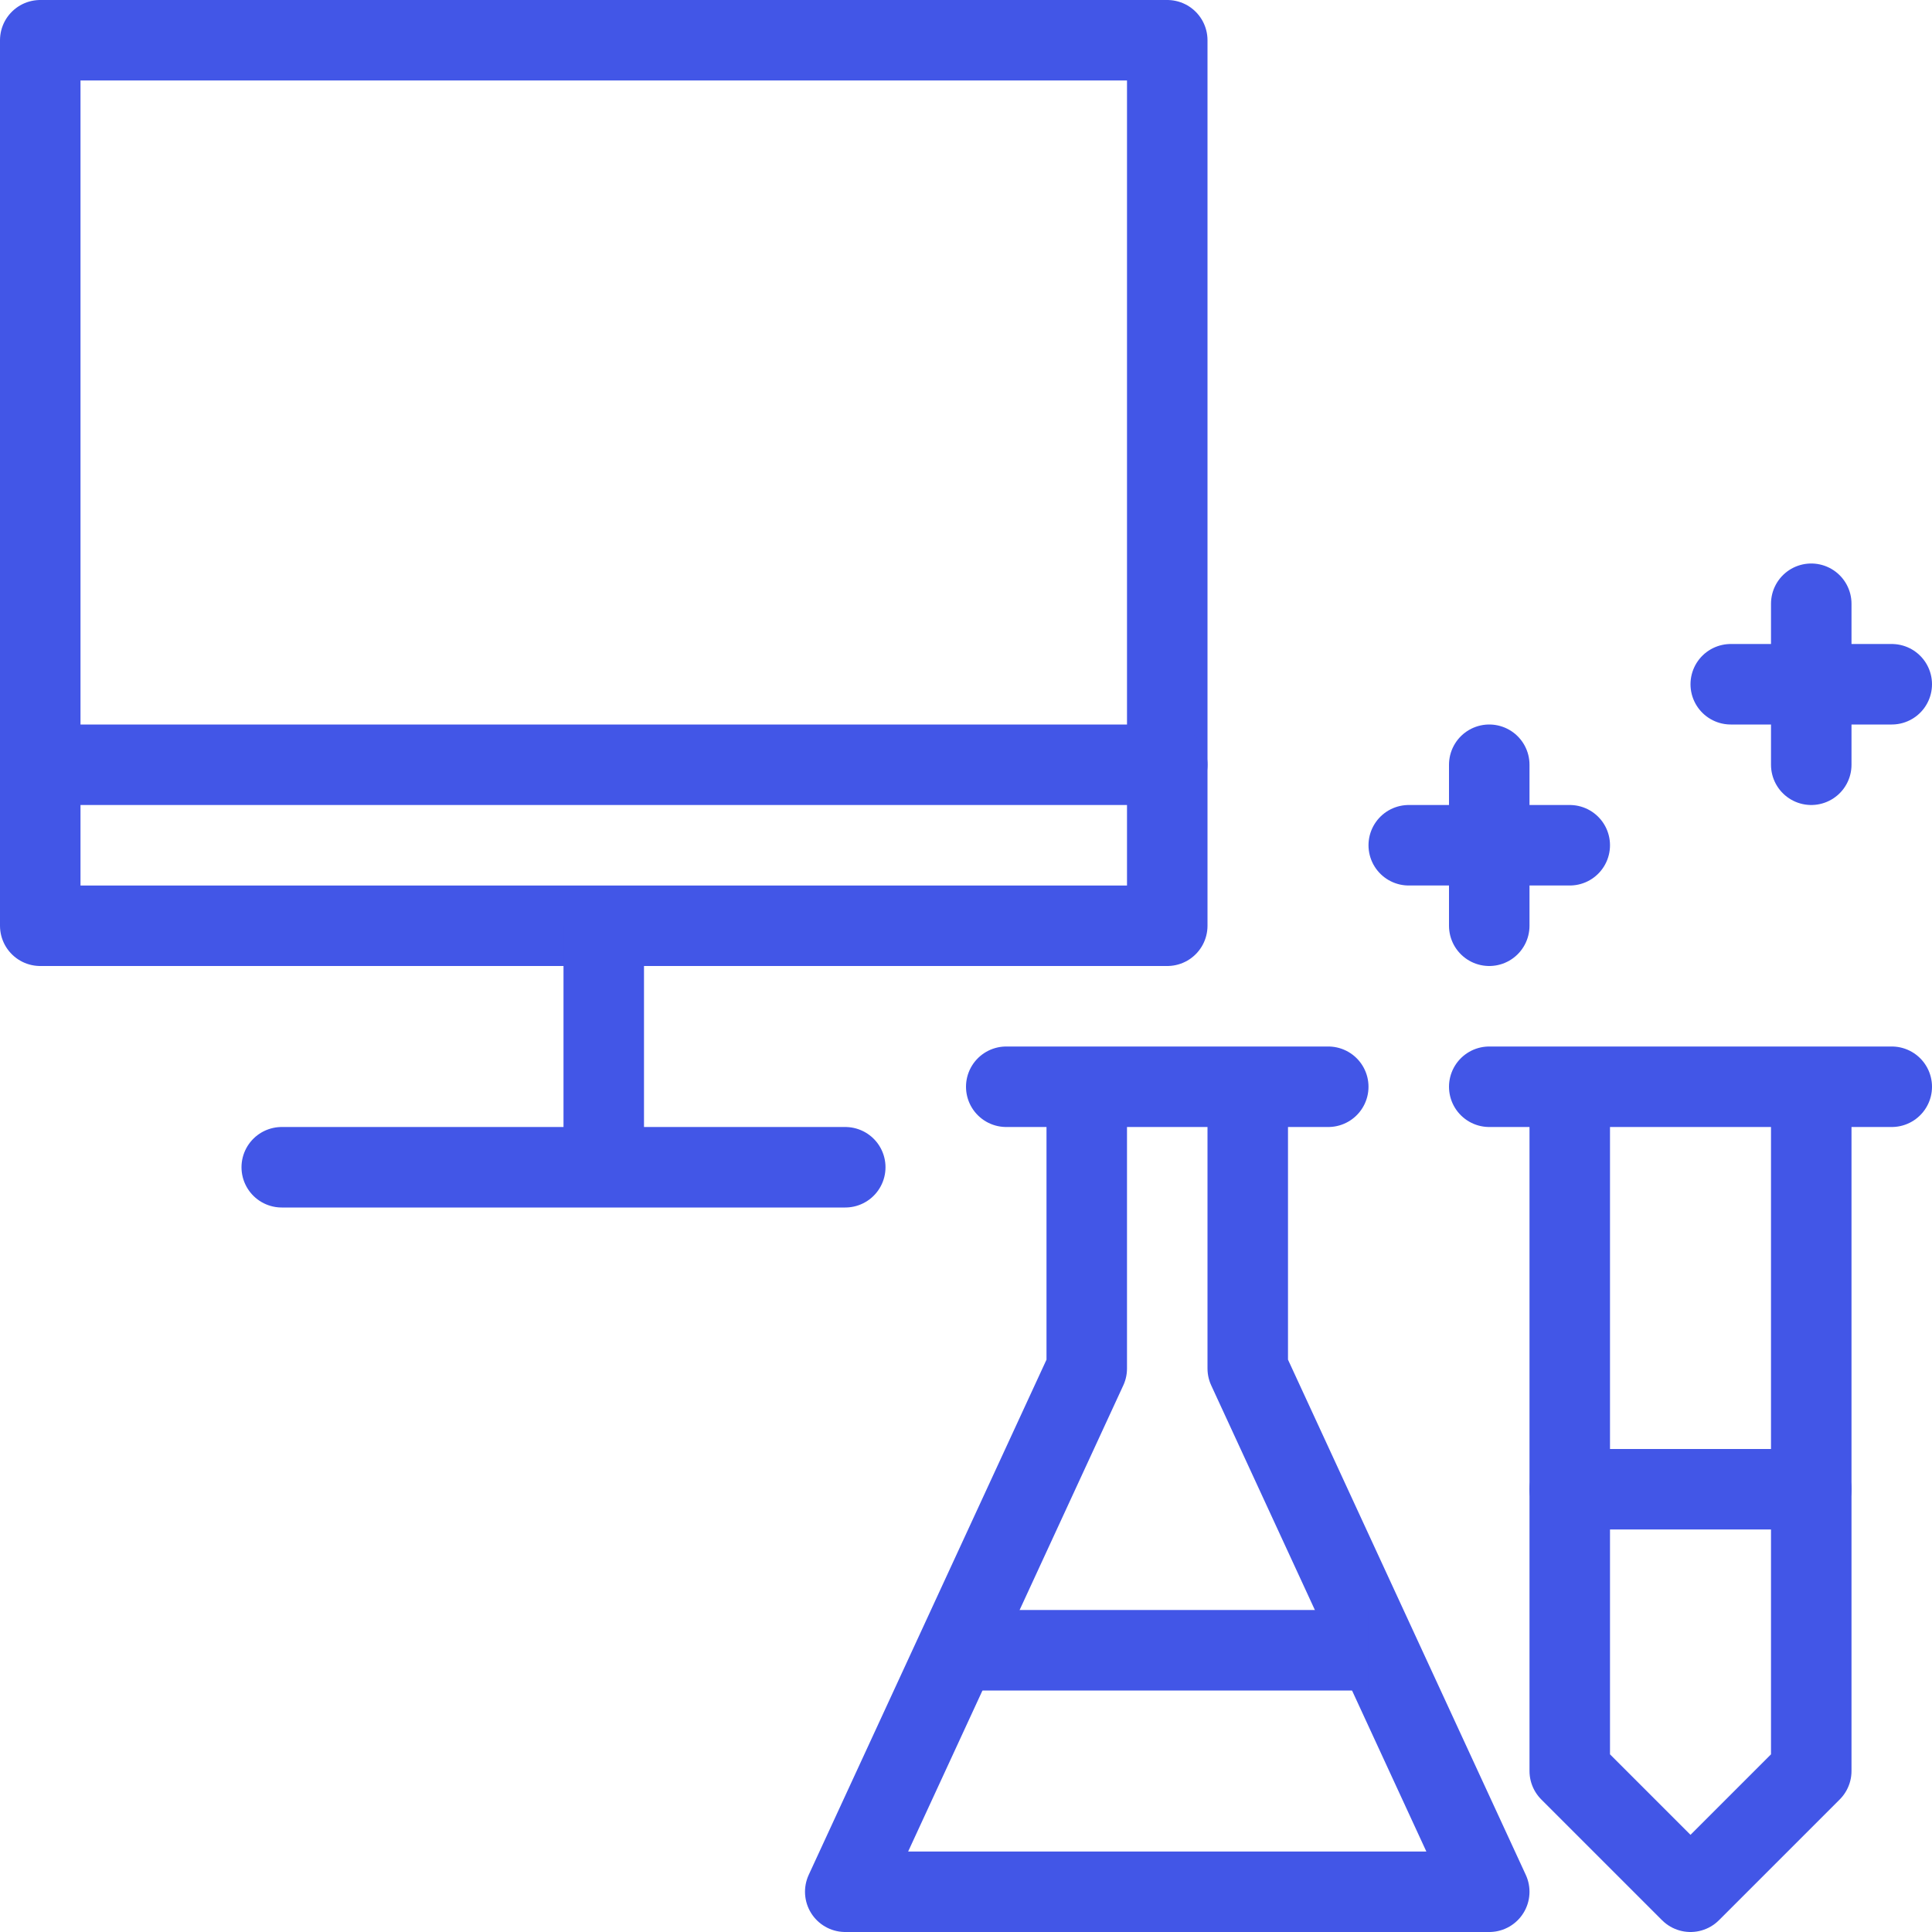
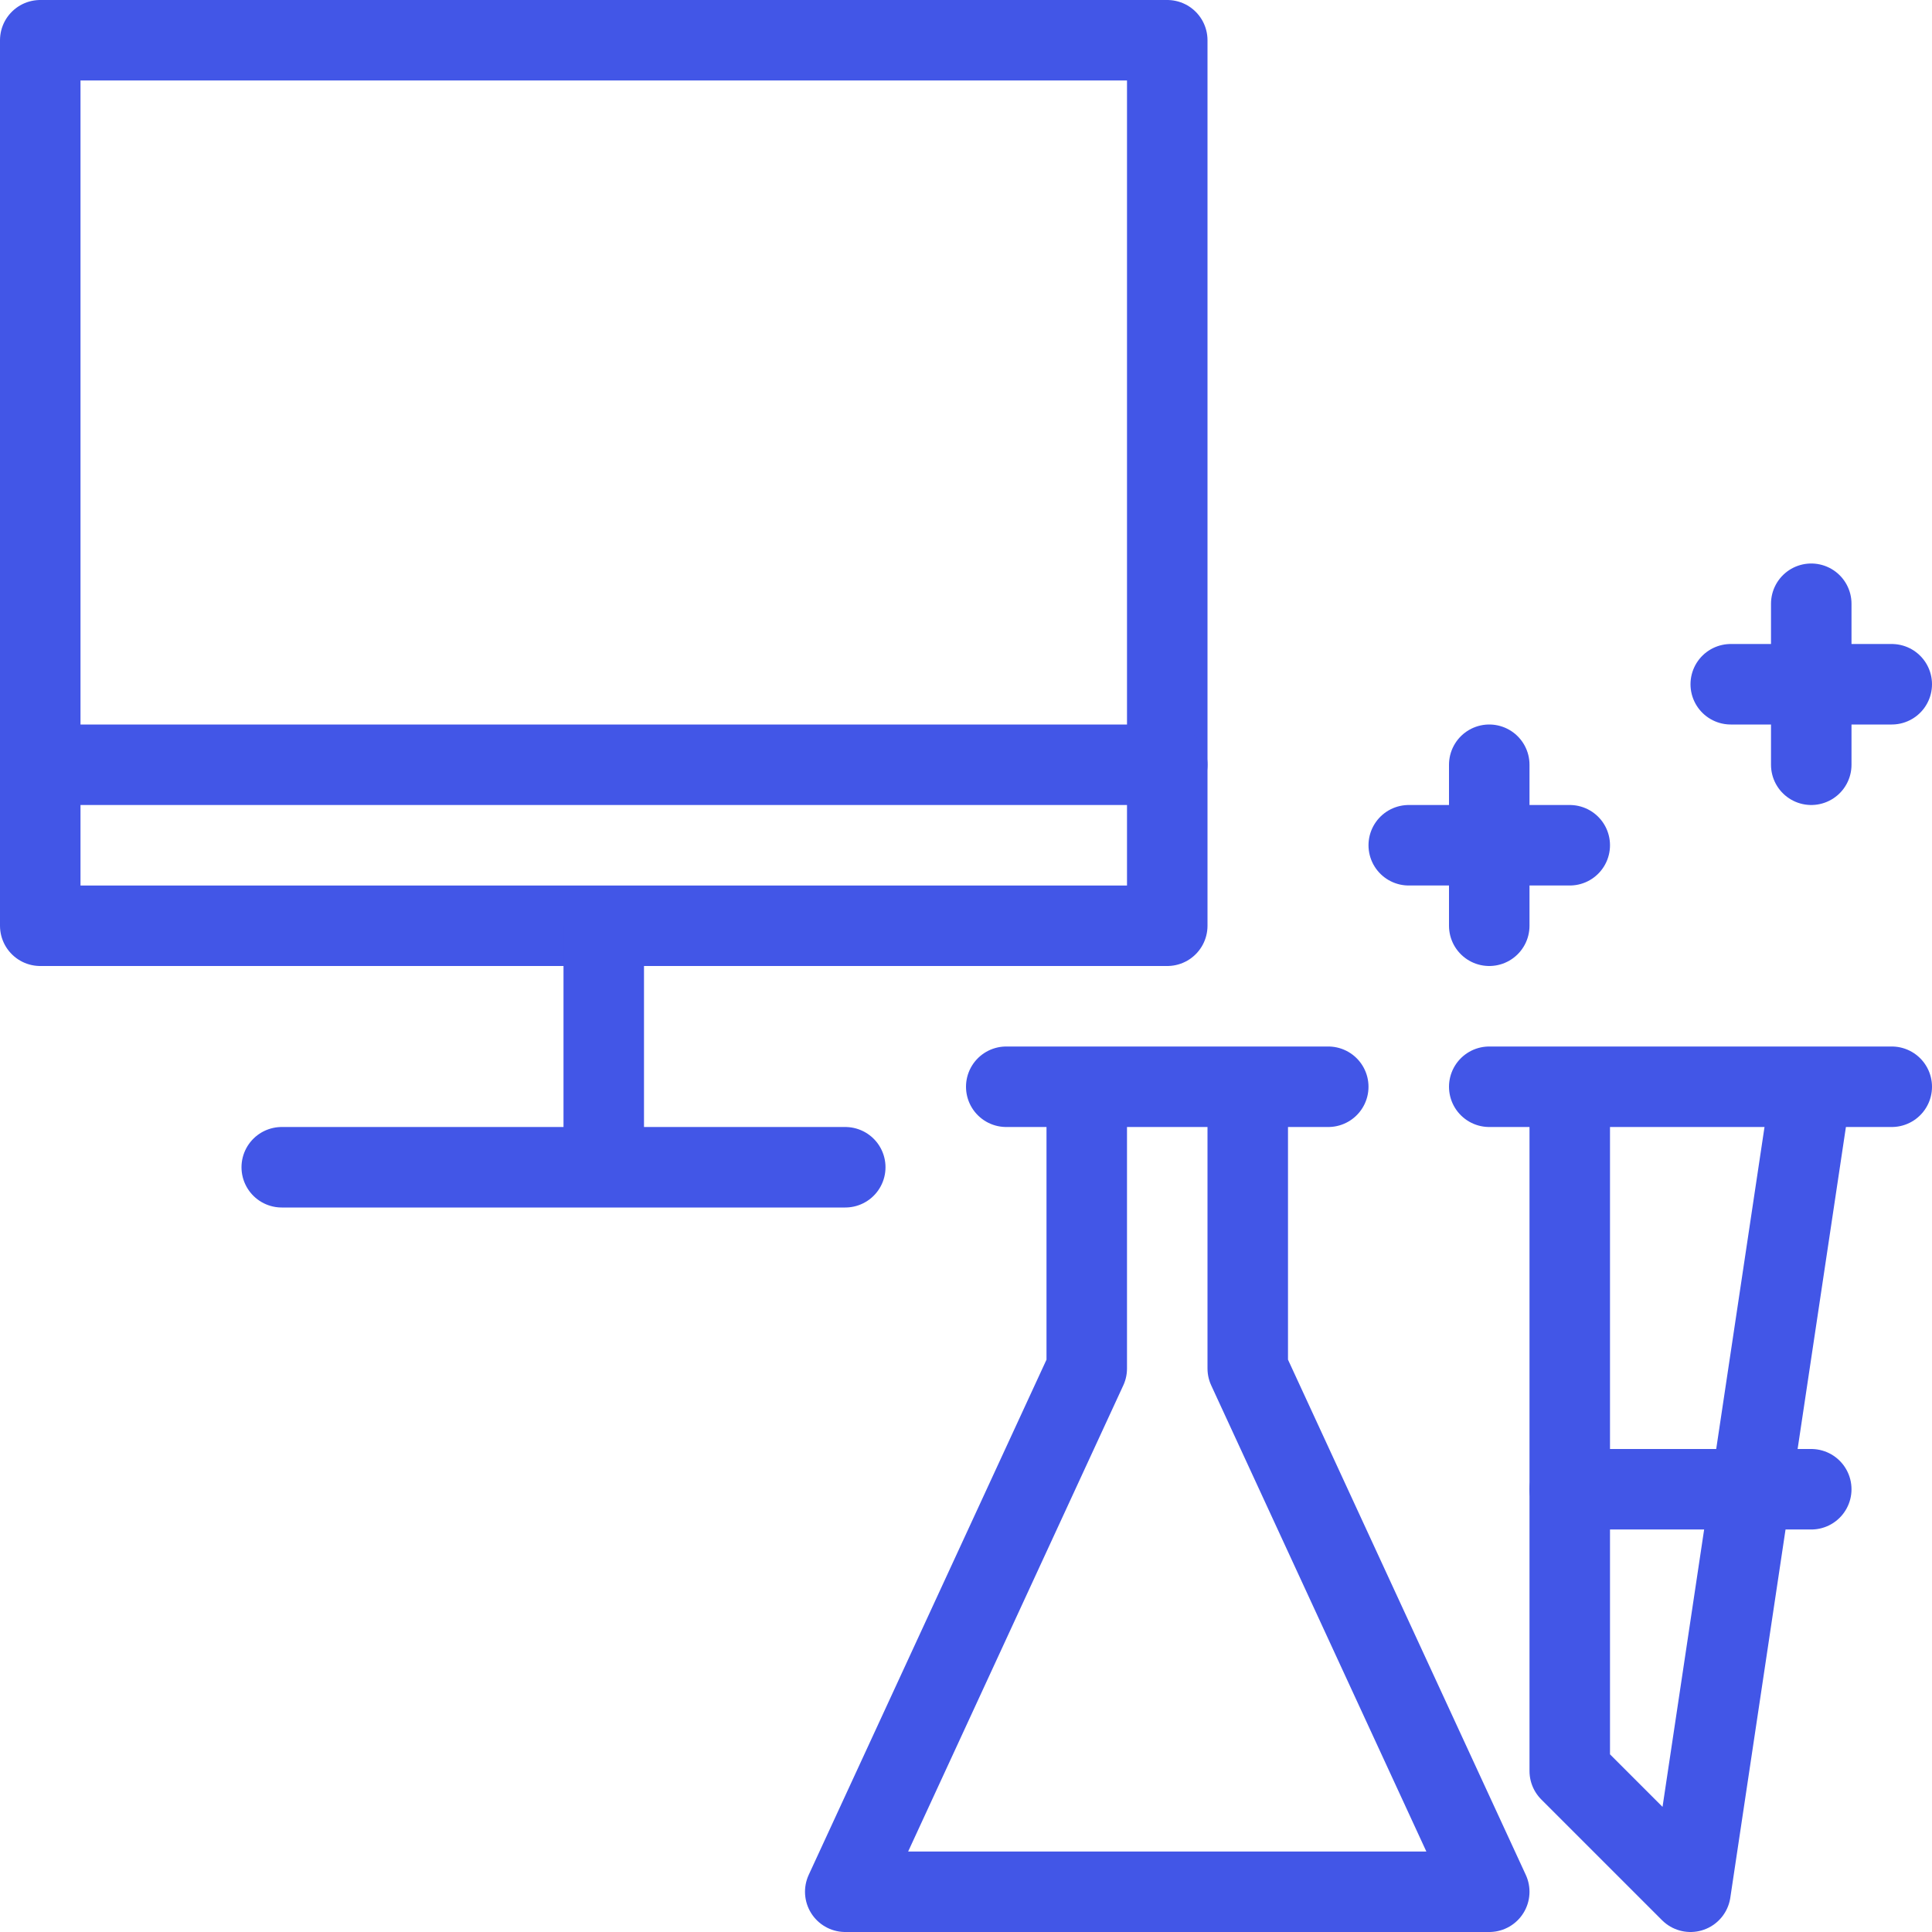
<svg xmlns="http://www.w3.org/2000/svg" fill="none" viewBox="0 0 240 240" height="240" width="240">
  <g clip-path="url(#clip0_331_3963)">
    <path stroke-linejoin="round" stroke-linecap="round" stroke-miterlimit="10" stroke-width="10" stroke="#4256E7" d="M185 95V115" />
    <path stroke-linejoin="round" stroke-linecap="round" stroke-miterlimit="10" stroke-width="10" stroke="#4256E7" d="M195 105H175" />
    <path stroke-linejoin="round" stroke-linecap="round" stroke-miterlimit="10" stroke-width="10" stroke="#4256E7" d="M225 75V95" />
    <path stroke-linejoin="round" stroke-linecap="round" stroke-miterlimit="10" stroke-width="10" stroke="#4256E7" d="M235 85H215" />
    <path stroke-linejoin="round" stroke-linecap="round" stroke-miterlimit="10" stroke-width="10" stroke="#4256E7" d="M145 5H5V115H145V5Z" />
    <path stroke-linejoin="round" stroke-linecap="round" stroke-miterlimit="10" stroke-width="10" stroke="#4256E7" d="M5 95H145" />
    <path stroke-linejoin="round" stroke-miterlimit="10" stroke-width="10" stroke="#4256E7" d="M75 115V145" />
    <path stroke-linejoin="round" stroke-linecap="round" stroke-miterlimit="10" stroke-width="10" stroke="#4256E7" d="M35 145H105" />
-     <path stroke-linejoin="round" stroke-miterlimit="10" stroke-width="10" stroke="#4256E7" d="M225 135V220L210 235L195 220V135" />
+     <path stroke-linejoin="round" stroke-miterlimit="10" stroke-width="10" stroke="#4256E7" d="M225 135L210 235L195 220V135" />
    <path stroke-linejoin="round" stroke-linecap="round" stroke-miterlimit="10" stroke-width="10" stroke="#4256E7" d="M235 135H185" />
    <path stroke-linejoin="round" stroke-linecap="round" stroke-miterlimit="10" stroke-width="10" stroke="#4256E7" d="M195 185H225" />
    <path stroke-linejoin="round" stroke-miterlimit="10" stroke-width="10" stroke="#4256E7" d="M155 135V170L185 235H105L135 170V135" />
    <path stroke-linejoin="round" stroke-linecap="round" stroke-miterlimit="10" stroke-width="10" stroke="#4256E7" d="M125 135H165" />
-     <path stroke-linejoin="round" stroke-miterlimit="10" stroke-width="10" stroke="#4256E7" d="M120 205H170" />
  </g>
  <defs>
    <clipPath id="clip0_331_3963">
      <rect fill="white" height="240" width="240" />
    </clipPath>
  </defs>
</svg>